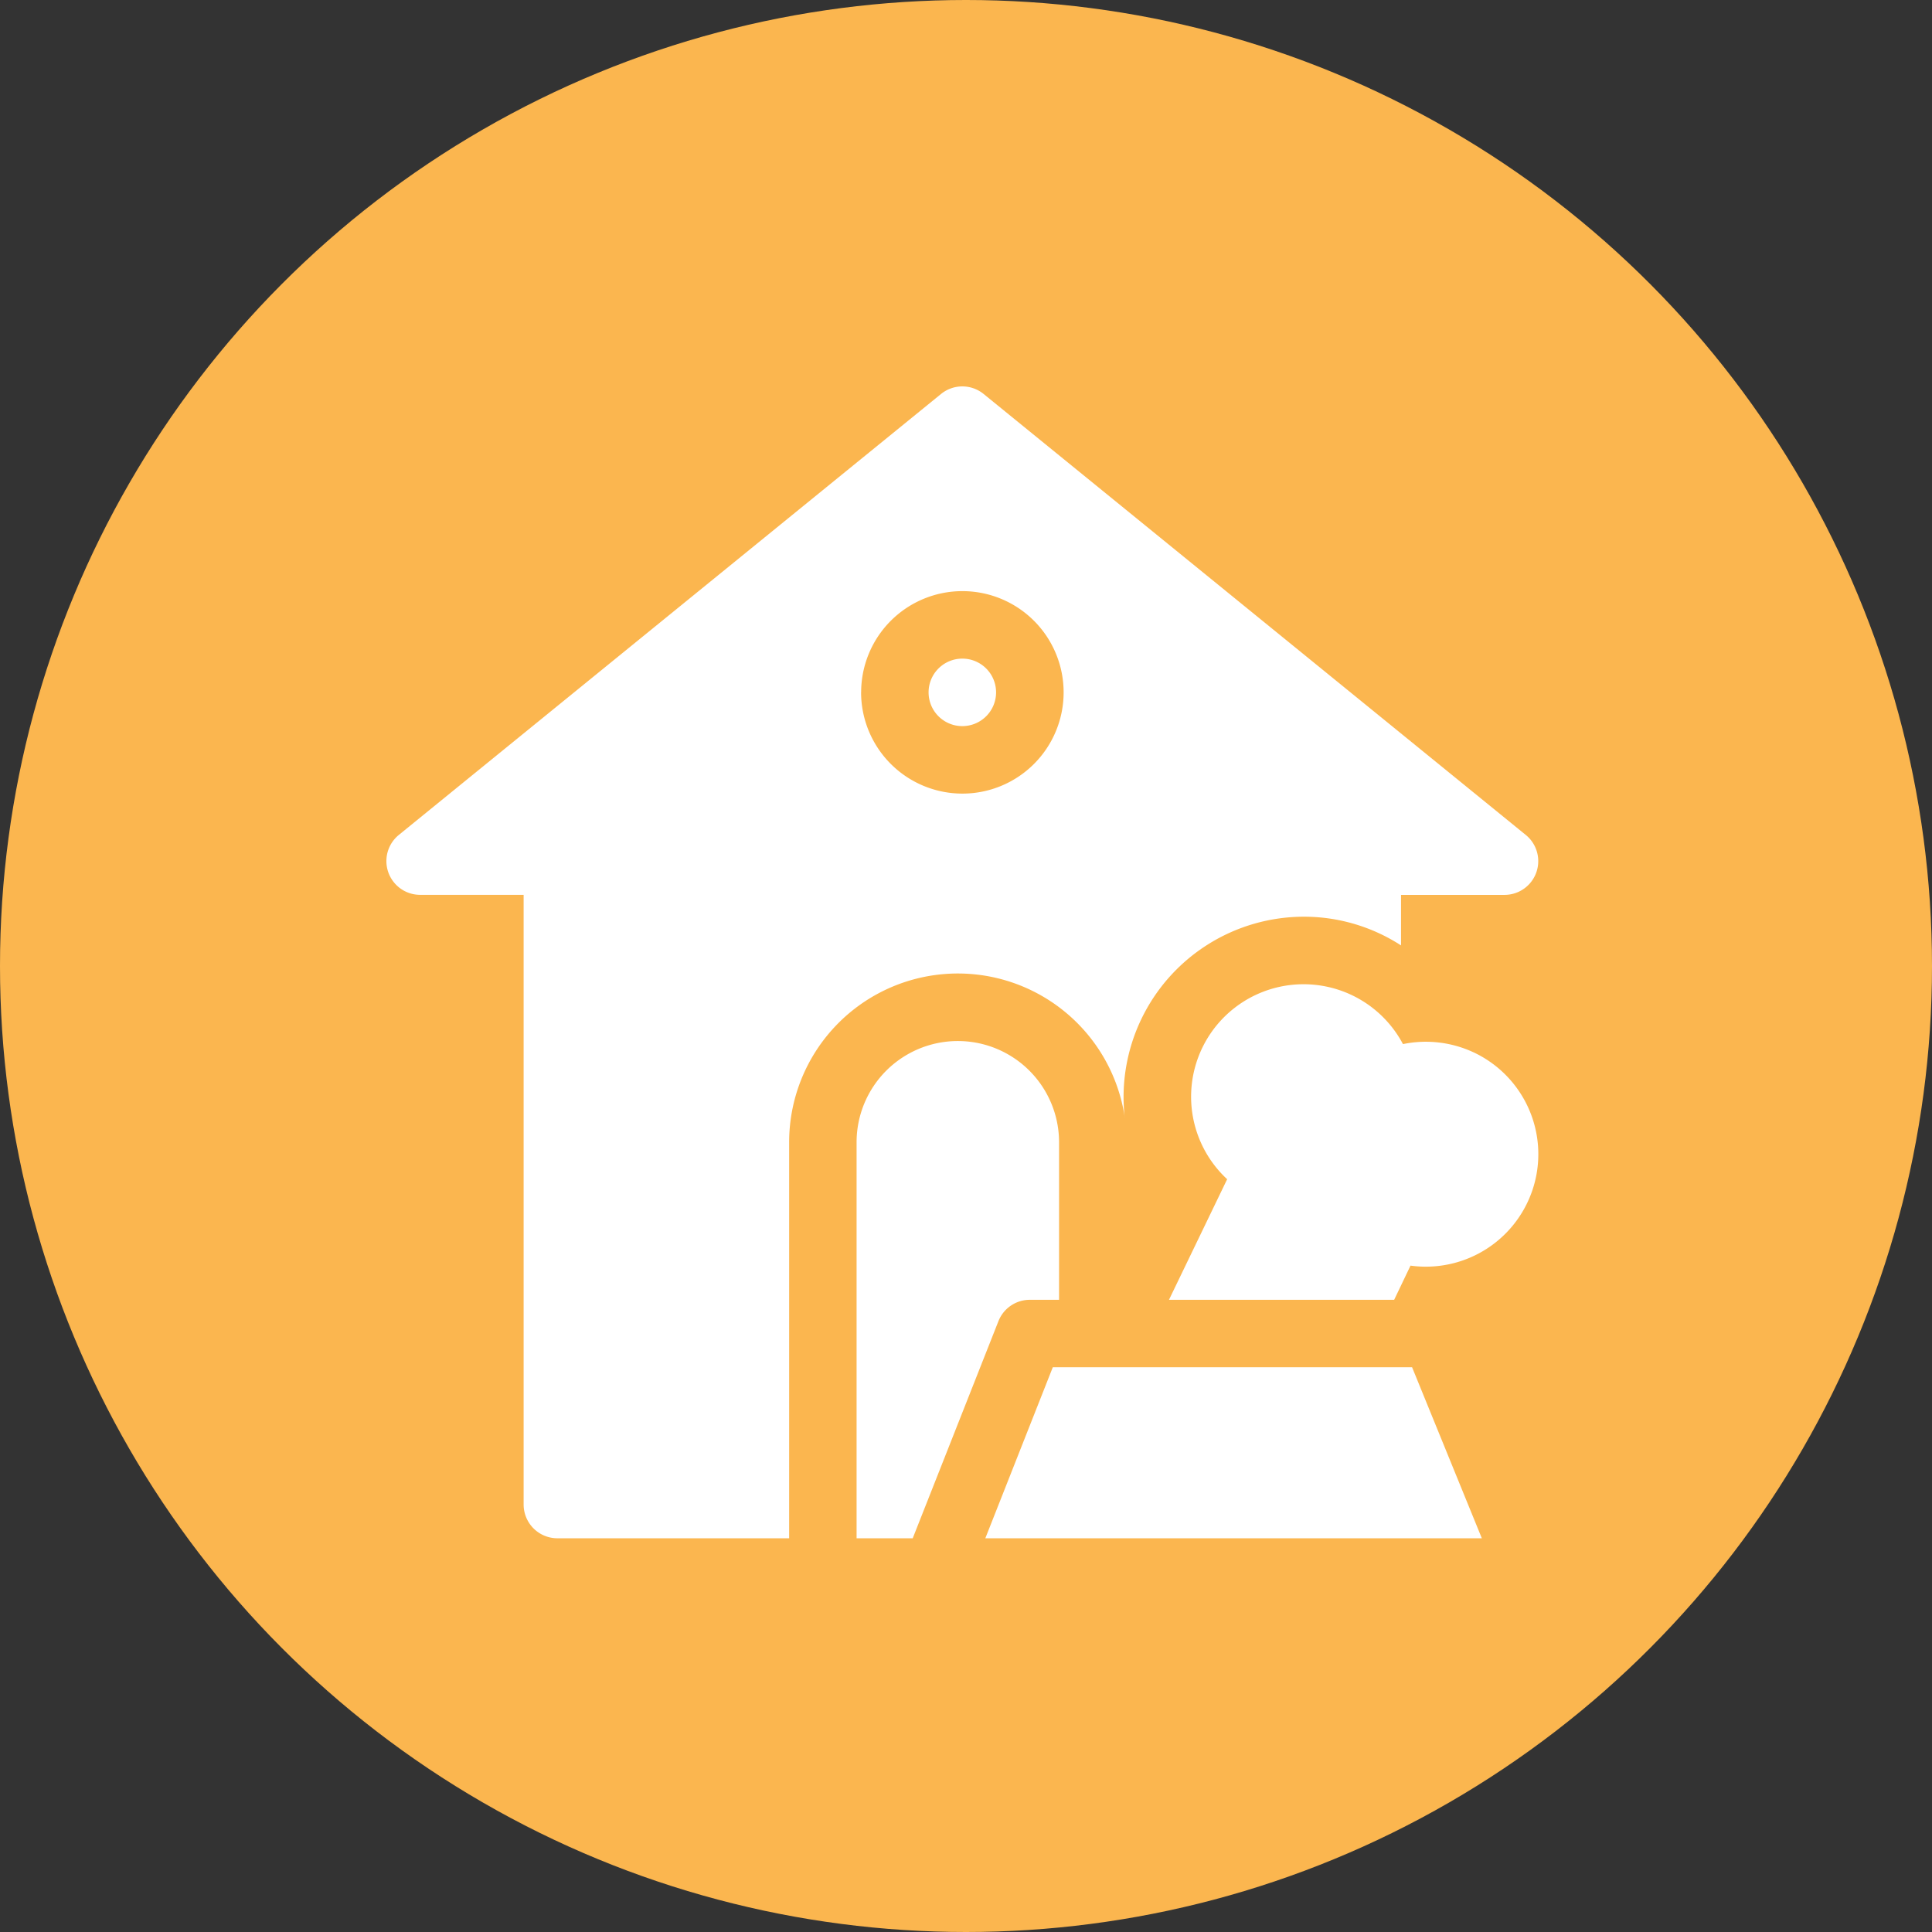
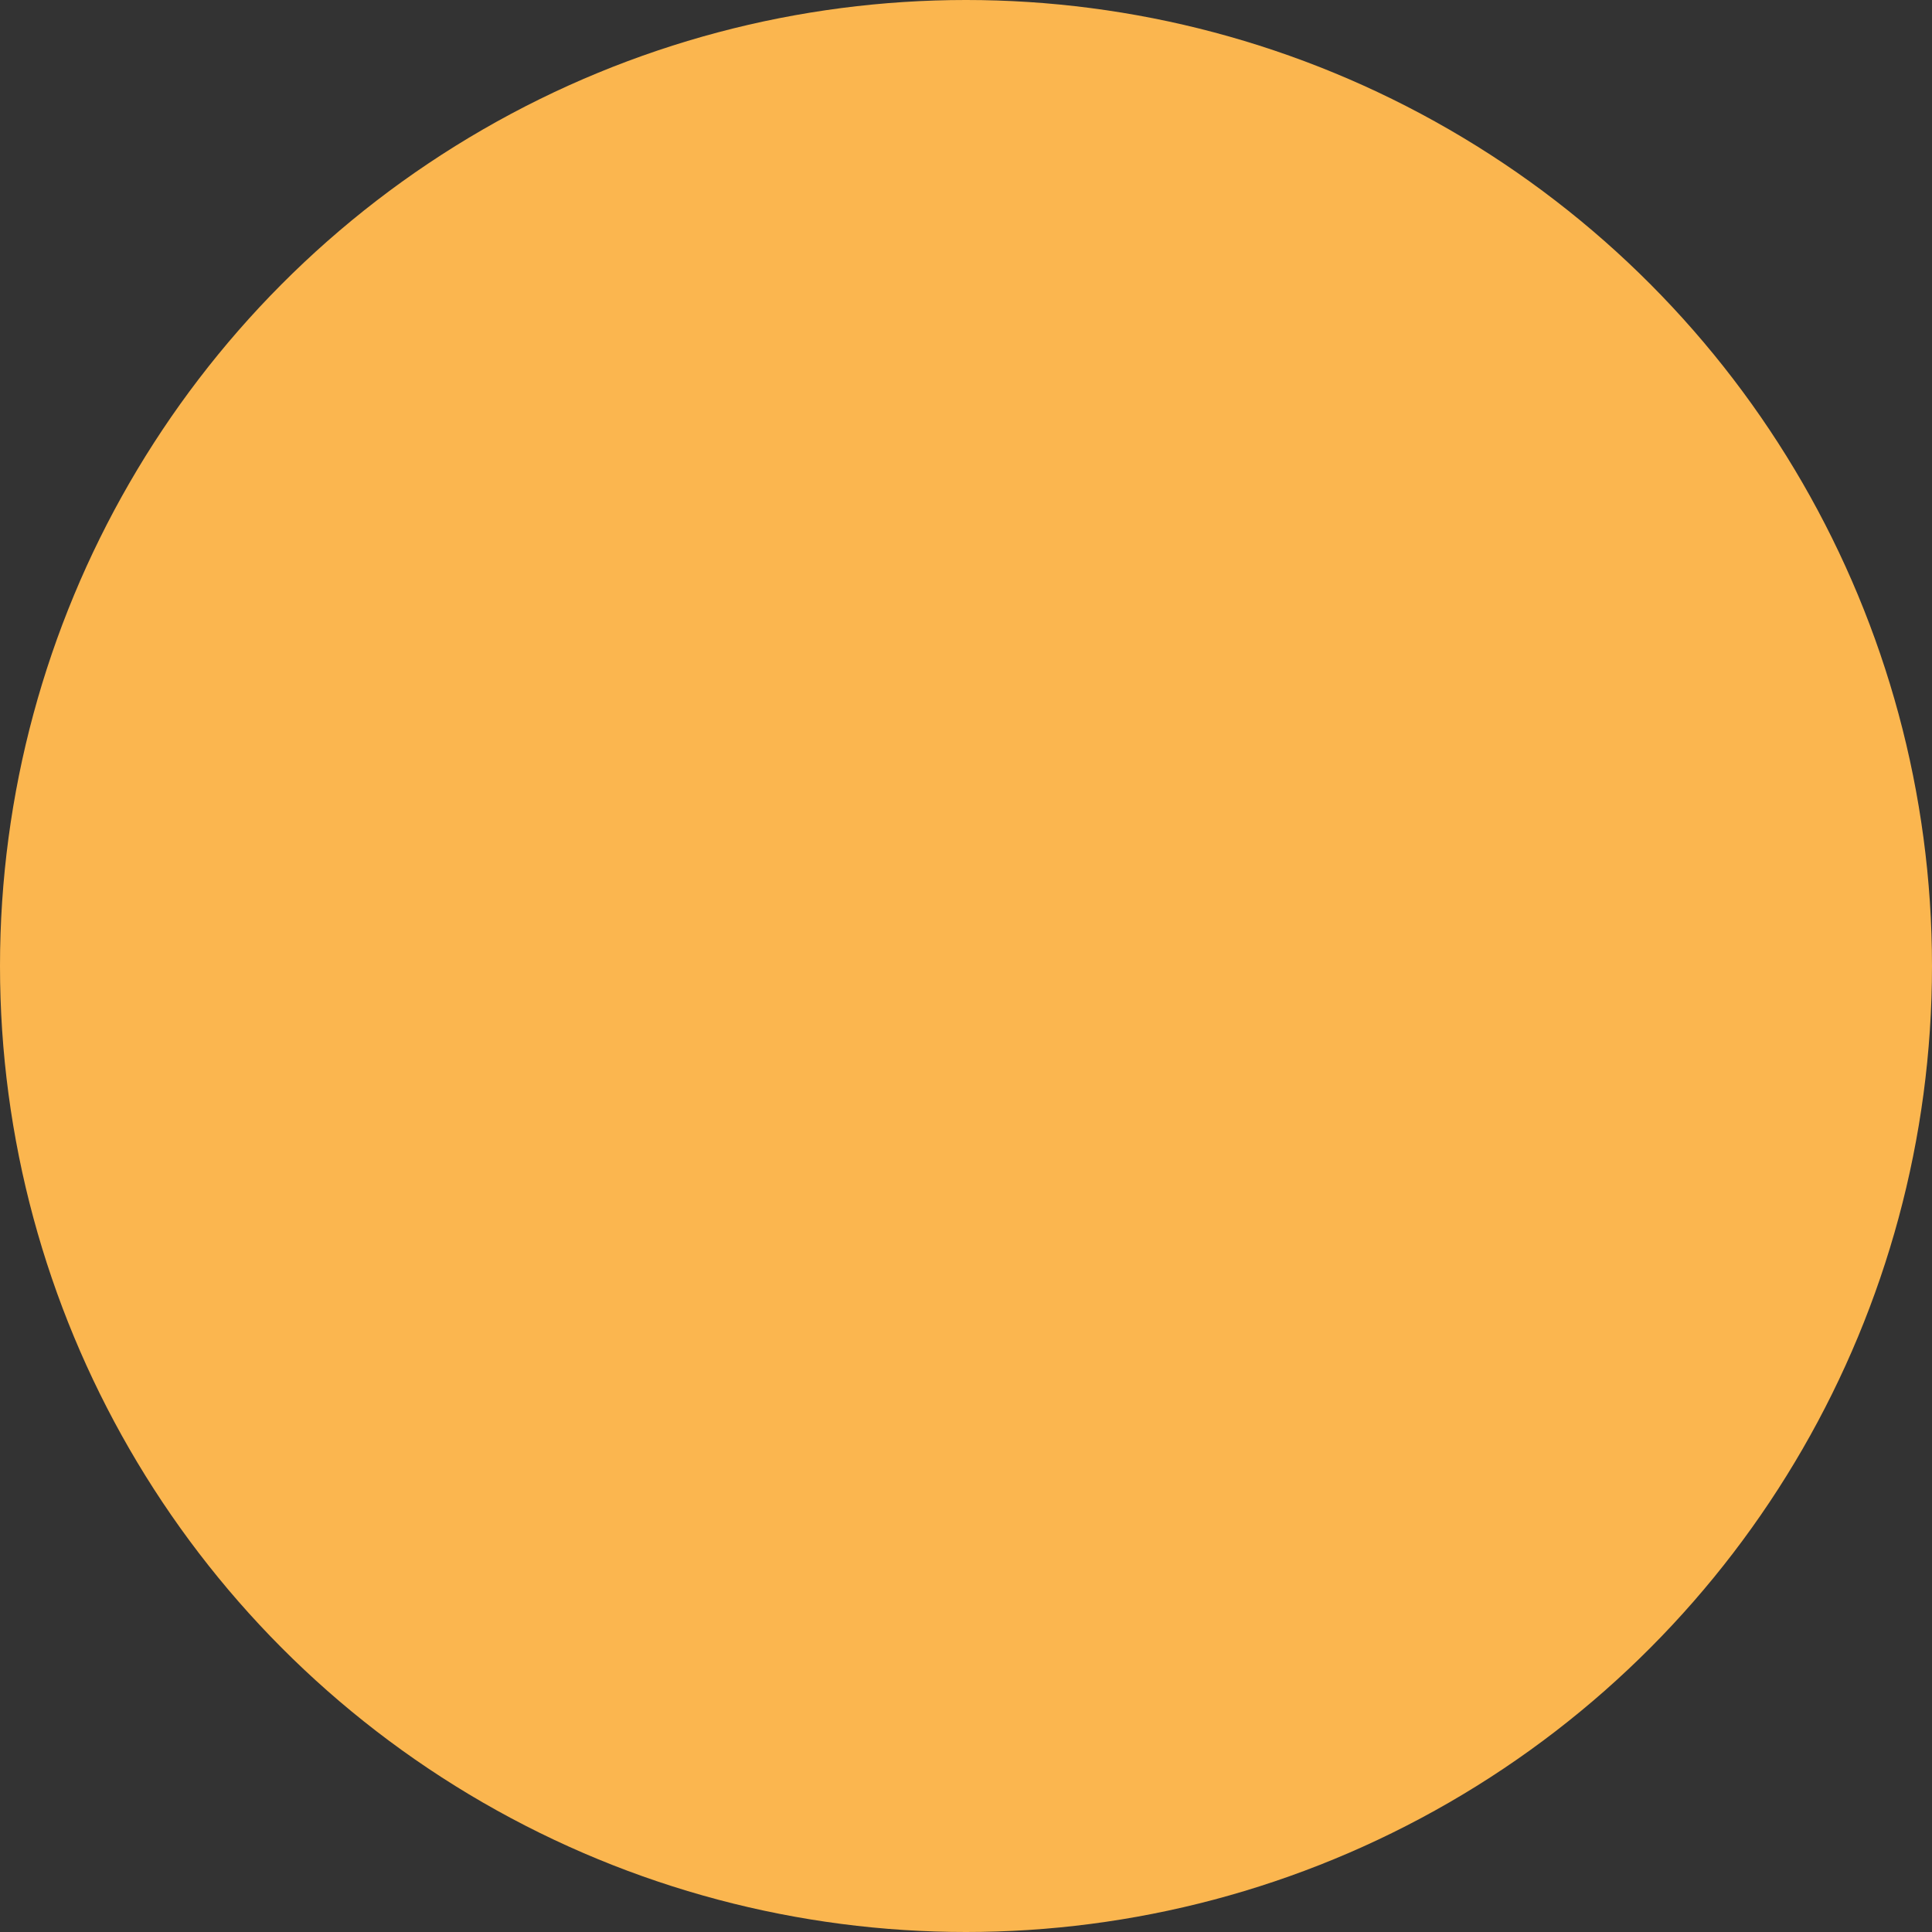
<svg xmlns="http://www.w3.org/2000/svg" width="130" height="130" viewBox="0 0 130 130">
  <rect x="0" y="0" width="130" height="130" fill="#333333" stroke="none" />
  <g id="adoptia" transform="translate(-114 -2465)">
    <circle id="Ellipse_28" data-name="Ellipse 28" cx="65" cy="65" r="65" transform="translate(114 2465)" fill="#fbb64f" />
    <g id="adoptie" transform="translate(-213 -960)">
      <g id="Group_243" data-name="Group 243" transform="translate(353 3451)">
-         <path id="Path_393" data-name="Path 393" d="M38.753,18.317a2.271,2.271,0,1,1-2.271,2.271,2.271,2.271,0,0,1,2.271-2.271M49.679,49.191a12.144,12.144,0,0,1,12.05-13.508,12,12,0,0,1,6.543,1.932v-3.4h6.963a2.271,2.271,0,0,0,1.432-4.033L40.185.509a2.27,2.27,0,0,0-2.864,0L.838,30.179A2.271,2.271,0,0,0,2.27,34.212H9.234V75.237A2.272,2.272,0,0,0,11.5,77.507H27.1V50.864a11.353,11.353,0,0,1,22.583-1.673m-17.738-28.6A6.812,6.812,0,1,1,38.753,27.4a6.82,6.82,0,0,1-6.812-6.812M43.294,61.461h1.968v-10.6a6.812,6.812,0,1,0-13.624,0V77.507h3.777L41.182,62.9A2.269,2.269,0,0,1,43.294,61.461ZM73.158,44.812a7.6,7.6,0,0,0-4.756-.557,7.567,7.567,0,1,0-11.829,9.092l-3.915,8.114H67.81l1.1-2.3a7.569,7.569,0,0,0,4.252-14.348ZM44.84,66,40.3,77.507H73.709L69.016,66Z" transform="translate(0 0)" fill="#fff" />
-       </g>
+         </g>
    </g>
  </g>
</svg>